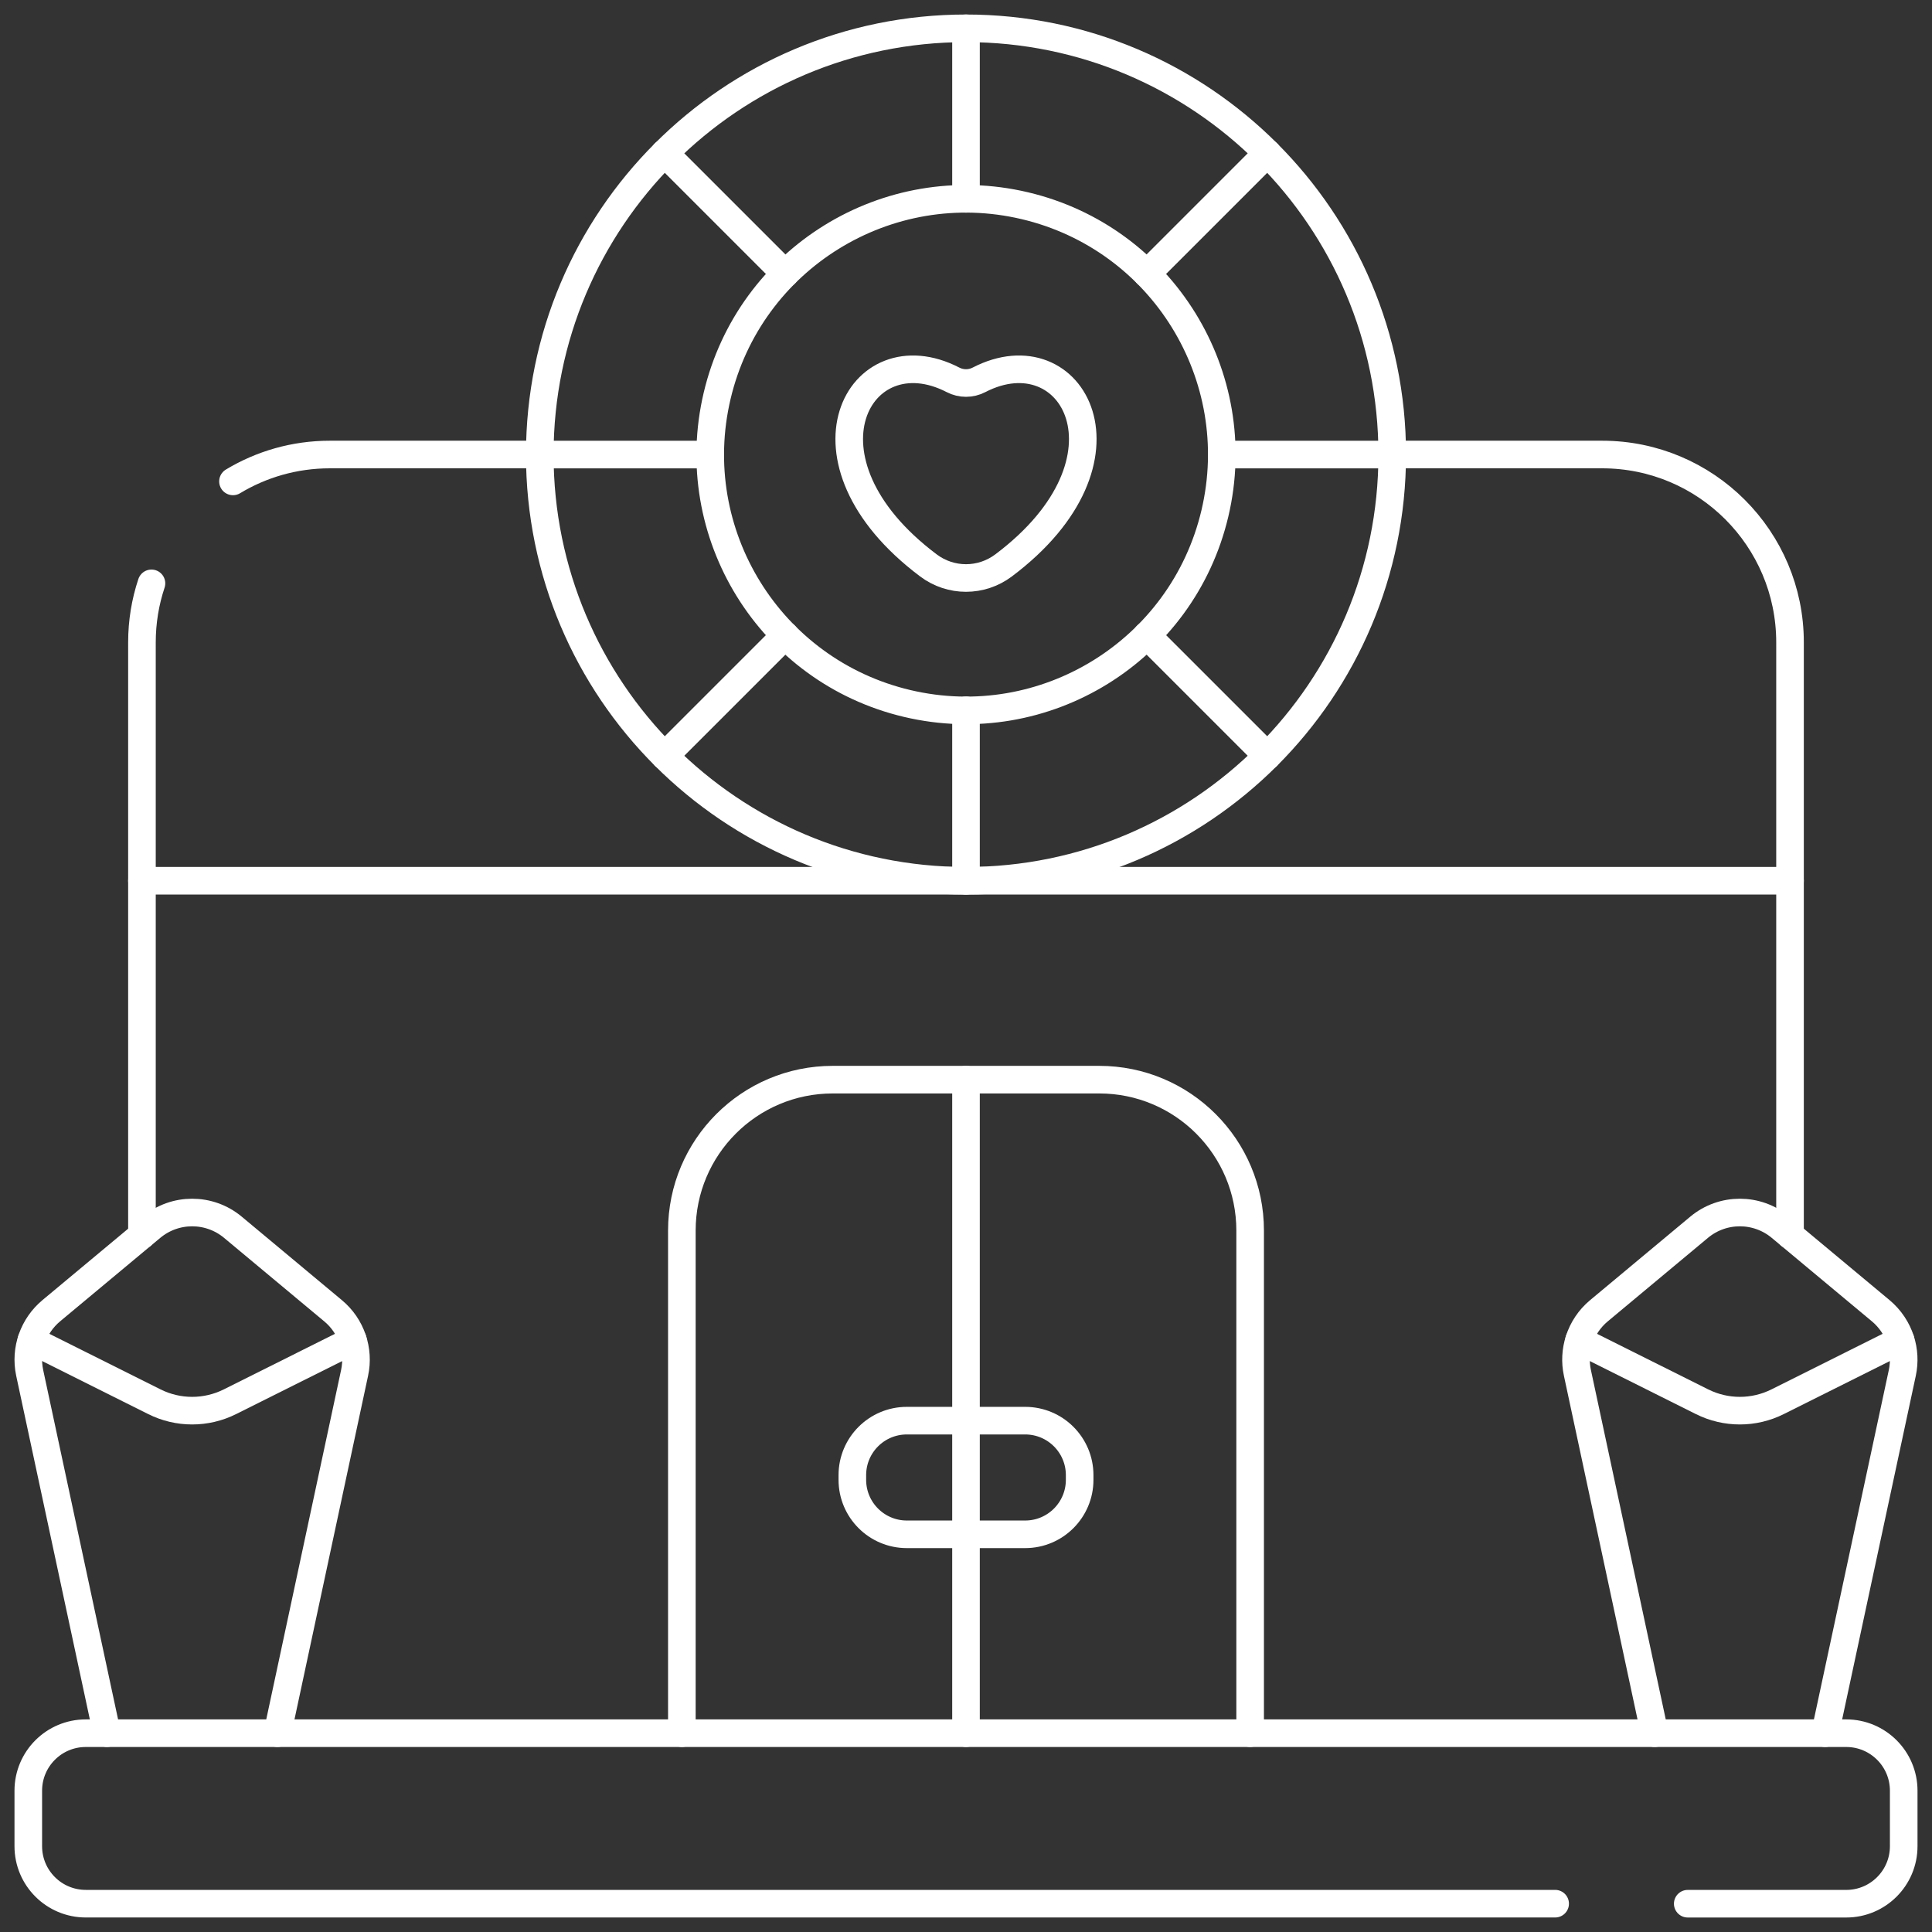
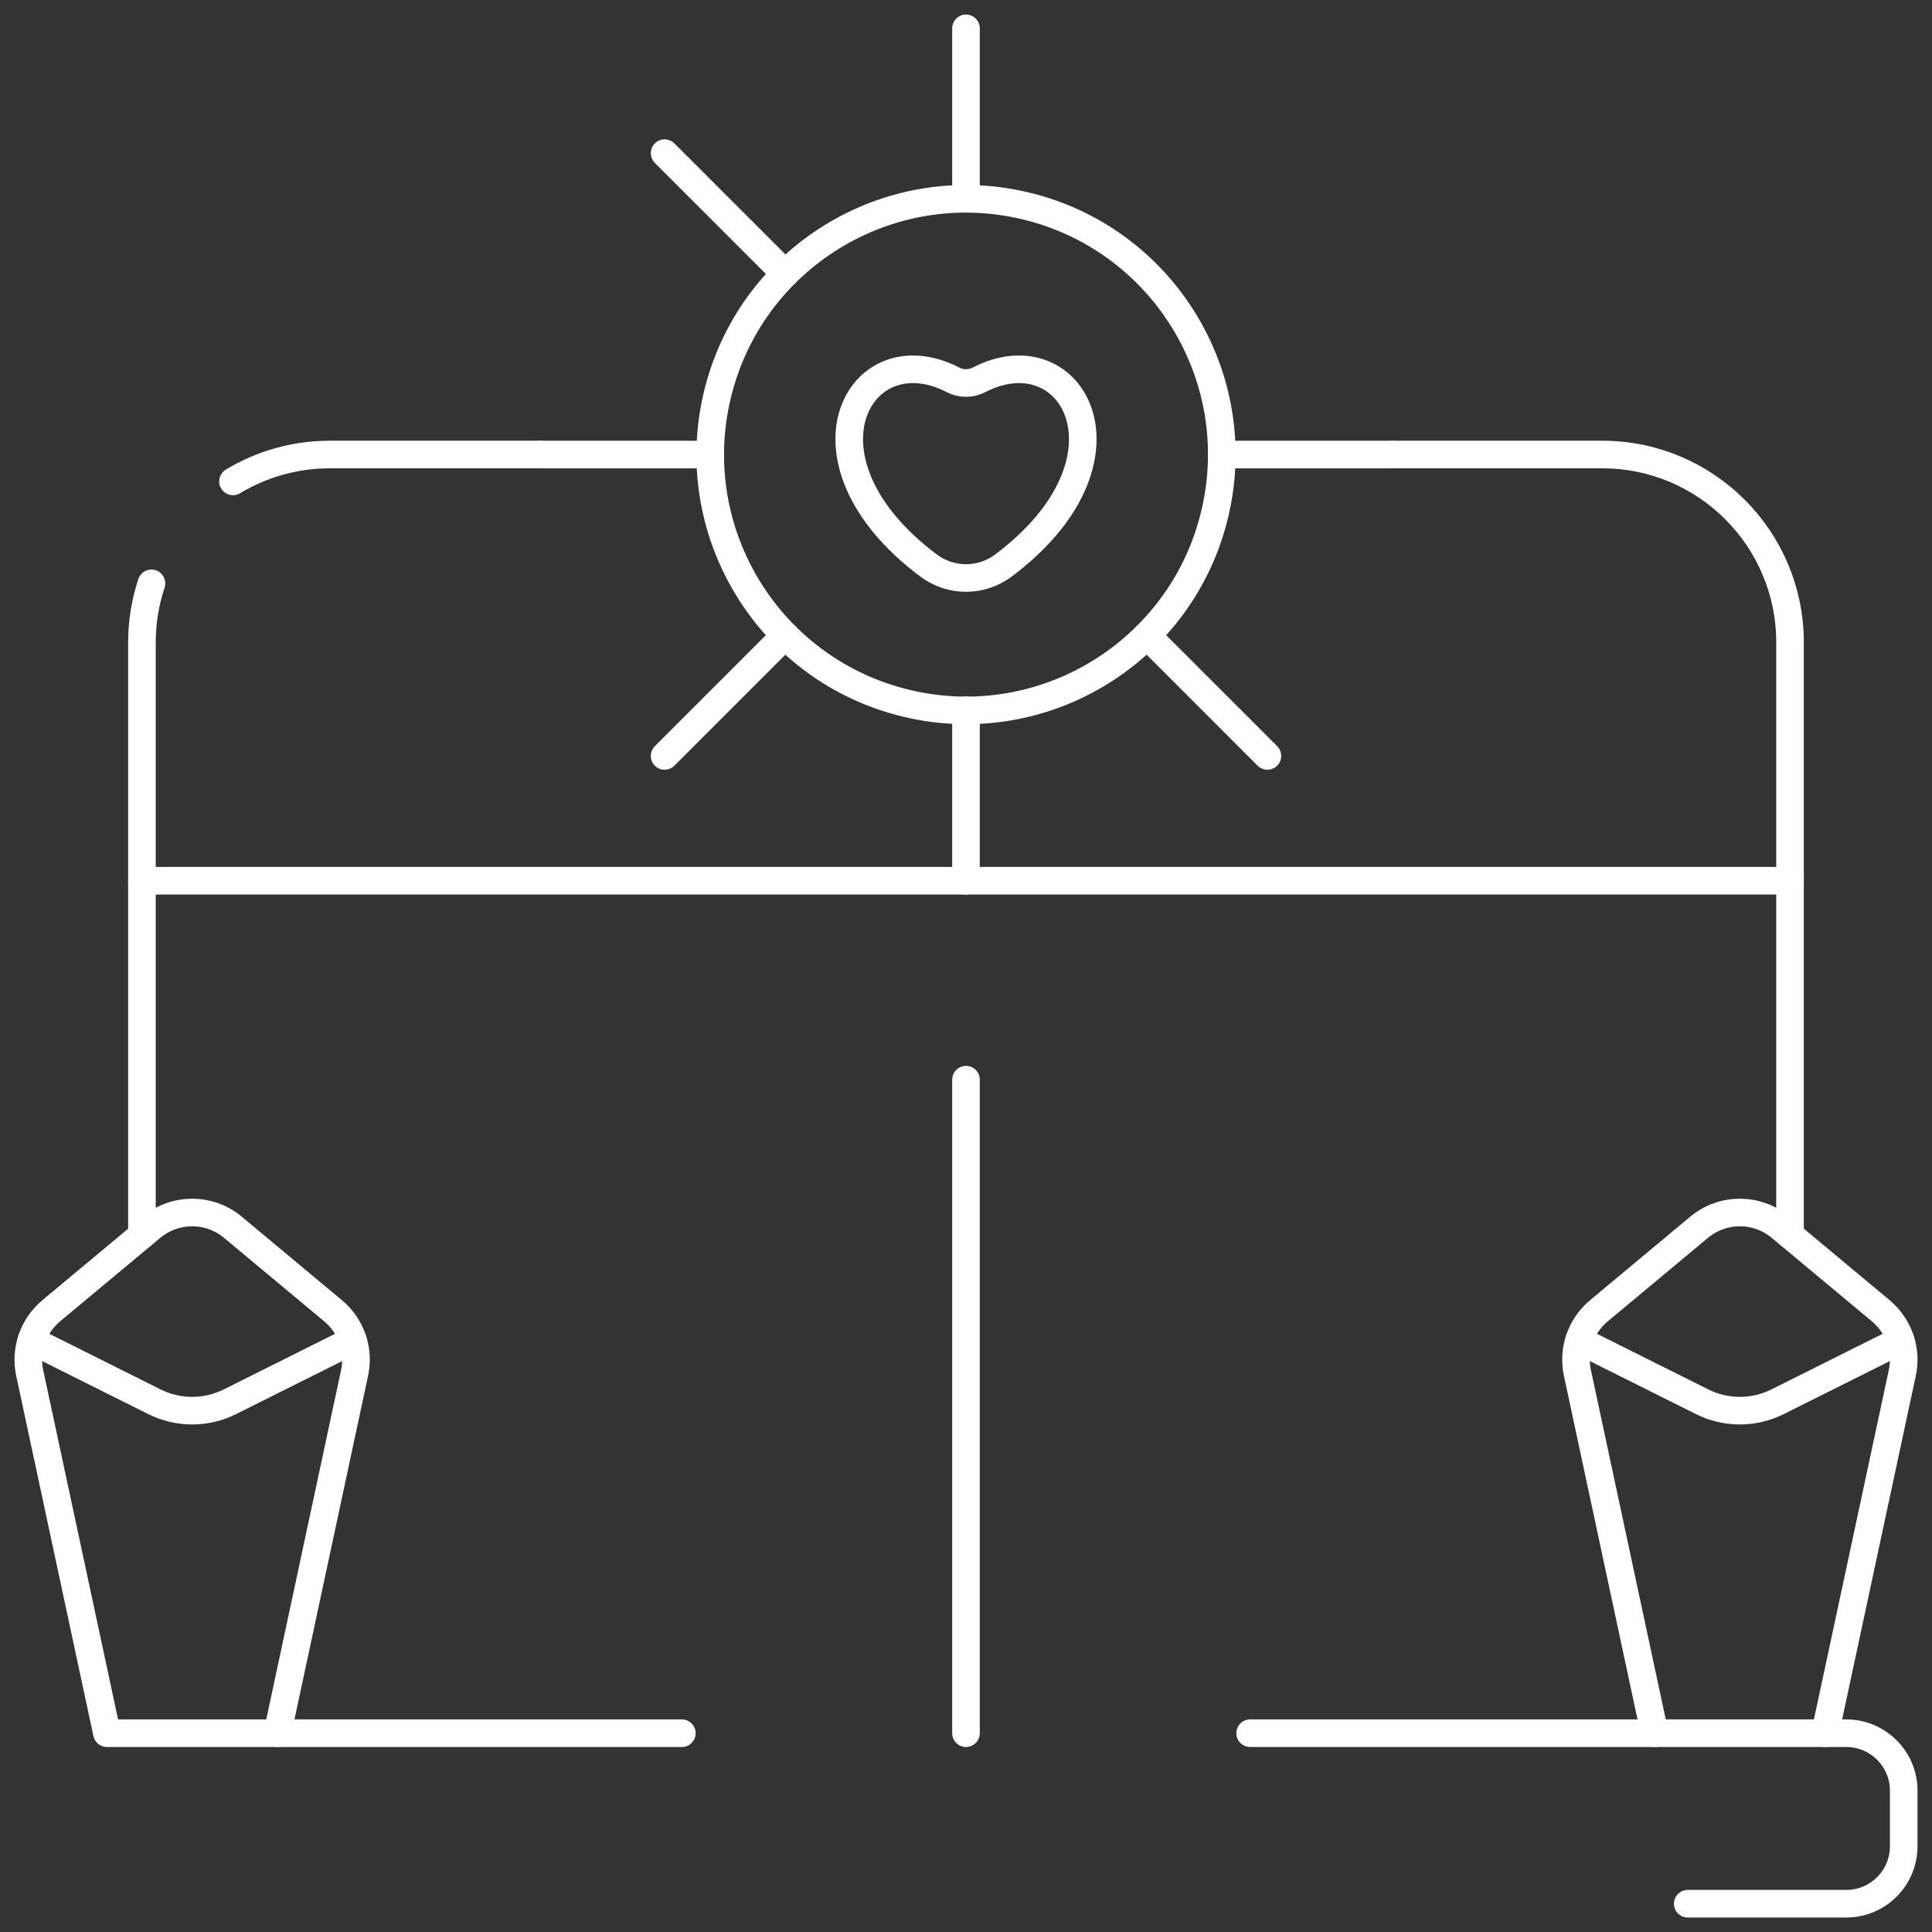
<svg xmlns="http://www.w3.org/2000/svg" width="70" height="70" viewBox="0 0 70 70" fill="none">
  <rect x="0" y="0" width="70" height="70" fill="#333333" stroke="none" />
  <g clip-path="url(#clip0_321_4926)">
    <path d="M24.705 62.797H10.051" stroke="white" stroke-miterlimit="10" stroke-linecap="round" stroke-linejoin="round" />
    <path d="M59.949 62.797H45.295" stroke="white" stroke-miterlimit="10" stroke-linecap="round" stroke-linejoin="round" />
    <path d="M66.126 62.797H66.892C68.043 62.797 68.975 63.73 68.975 64.88V66.892C68.975 68.042 68.043 68.975 66.892 68.975H61.15" stroke="white" stroke-miterlimit="10" stroke-linecap="round" stroke-linejoin="round" />
-     <path d="M3.874 62.797H3.108C1.957 62.797 1.025 63.73 1.025 64.88V66.892C1.025 68.042 1.958 68.974 3.108 68.974H56.346" stroke="white" stroke-miterlimit="10" stroke-linecap="round" stroke-linejoin="round" />
    <path d="M8.441 17.442C9.466 16.824 10.666 16.468 11.949 16.468H19.557" stroke="white" stroke-miterlimit="10" stroke-linecap="round" stroke-linejoin="round" />
    <path d="M5.143 44.752C5.143 43.725 5.143 24.165 5.143 23.274C5.143 22.527 5.264 21.808 5.488 21.136" stroke="white" stroke-miterlimit="10" stroke-linecap="round" stroke-linejoin="round" />
    <path d="M50.443 16.468H58.05C61.809 16.468 64.856 19.516 64.856 23.274C64.856 24.197 64.856 43.742 64.856 44.752" stroke="white" stroke-miterlimit="10" stroke-linecap="round" stroke-linejoin="round" />
    <path d="M5.143 31.911C6.828 31.911 63.173 31.911 64.856 31.911" stroke="white" stroke-miterlimit="10" stroke-linecap="round" stroke-linejoin="round" />
-     <path d="M45.295 62.797C43.905 62.797 26.095 62.797 24.705 62.797V44.586C24.705 41.566 27.152 39.118 30.172 39.118C31.345 39.118 38.651 39.118 39.828 39.118C42.848 39.118 45.295 41.566 45.295 44.586V62.797Z" stroke="white" stroke-miterlimit="10" stroke-linecap="round" stroke-linejoin="round" />
    <path d="M35 39.118C35 41.775 35 59.989 35 62.797" stroke="white" stroke-miterlimit="10" stroke-linecap="round" stroke-linejoin="round" />
-     <path d="M37.144 51.473C38.234 51.473 39.118 52.357 39.118 53.447V53.617C39.118 54.707 38.234 55.591 37.144 55.591C35.644 55.591 34.356 55.591 32.856 55.591C31.766 55.591 30.882 54.707 30.882 53.617V53.447C30.882 52.357 31.766 51.473 32.856 51.473C34.356 51.473 35.644 51.473 37.144 51.473Z" stroke="white" stroke-miterlimit="10" stroke-linecap="round" stroke-linejoin="round" />
    <path d="M66.126 62.797H59.949L57.153 49.744C57.066 49.343 57.091 48.936 57.212 48.559C57.343 48.151 57.587 47.779 57.93 47.493L61.563 44.465C62.417 43.754 63.658 43.754 64.512 44.465L64.857 44.752L68.146 47.493C68.487 47.779 68.733 48.151 68.864 48.56C68.986 48.936 69.009 49.343 68.924 49.744L66.126 62.797Z" stroke="white" stroke-miterlimit="10" stroke-linecap="round" stroke-linejoin="round" />
    <path d="M57.212 48.56L61.665 50.786C62.53 51.219 63.547 51.219 64.41 50.786L68.863 48.56" stroke="white" stroke-miterlimit="10" stroke-linecap="round" stroke-linejoin="round" />
    <path d="M10.051 62.797H3.874L1.076 49.744C0.894 48.888 1.213 48.029 1.855 47.493C2.226 47.183 0.509 48.615 5.488 44.465C6.342 43.754 7.583 43.754 8.437 44.465L12.07 47.493C12.731 48.043 13.026 48.916 12.847 49.744L10.051 62.797Z" stroke="white" stroke-miterlimit="10" stroke-linecap="round" stroke-linejoin="round" />
    <path d="M1.137 48.56L5.59 50.786C6.453 51.219 7.47 51.219 8.335 50.786L12.788 48.56" stroke="white" stroke-miterlimit="10" stroke-linecap="round" stroke-linejoin="round" />
-     <path d="M35 31.912C43.529 31.912 50.443 24.998 50.443 16.469C50.443 7.94 43.529 1.026 35 1.026C26.471 1.026 19.557 7.94 19.557 16.469C19.557 24.998 26.471 31.912 35 31.912Z" stroke="white" stroke-miterlimit="10" stroke-linecap="round" stroke-linejoin="round" />
    <path d="M44.018 18.601C45.194 13.62 42.11 8.629 37.13 7.453C32.15 6.277 27.159 9.361 25.983 14.342C24.807 19.322 27.891 24.313 32.871 25.489C37.852 26.665 42.842 23.581 44.018 18.601Z" stroke="white" stroke-miterlimit="10" stroke-linecap="round" stroke-linejoin="round" />
    <path d="M35 7.203V1.026" stroke="white" stroke-miterlimit="10" stroke-linecap="round" stroke-linejoin="round" />
    <path d="M28.448 9.917L24.08 5.549" stroke="white" stroke-miterlimit="10" stroke-linecap="round" stroke-linejoin="round" />
    <path d="M25.734 16.469H19.557" stroke="white" stroke-miterlimit="10" stroke-linecap="round" stroke-linejoin="round" />
    <path d="M28.448 23.021L24.08 27.389" stroke="white" stroke-miterlimit="10" stroke-linecap="round" stroke-linejoin="round" />
    <path d="M35 25.735V31.912" stroke="white" stroke-miterlimit="10" stroke-linecap="round" stroke-linejoin="round" />
    <path d="M41.552 23.021L45.92 27.389" stroke="white" stroke-miterlimit="10" stroke-linecap="round" stroke-linejoin="round" />
    <path d="M44.266 16.469H50.443" stroke="white" stroke-miterlimit="10" stroke-linecap="round" stroke-linejoin="round" />
-     <path d="M41.552 9.917L45.92 5.549" stroke="white" stroke-miterlimit="10" stroke-linecap="round" stroke-linejoin="round" />
    <path d="M36.36 20.487C41.464 16.657 38.868 12.008 35.472 13.762C35.176 13.916 34.824 13.916 34.528 13.762C31.132 12.008 28.536 16.657 33.64 20.487C34.448 21.094 35.552 21.094 36.36 20.487Z" stroke="white" stroke-miterlimit="10" stroke-linecap="round" stroke-linejoin="round" />
  </g>
  <defs>
    <clipPath id="clip0_321_4926">
      <rect width="70" height="70" fill="white" />
    </clipPath>
  </defs>
</svg>